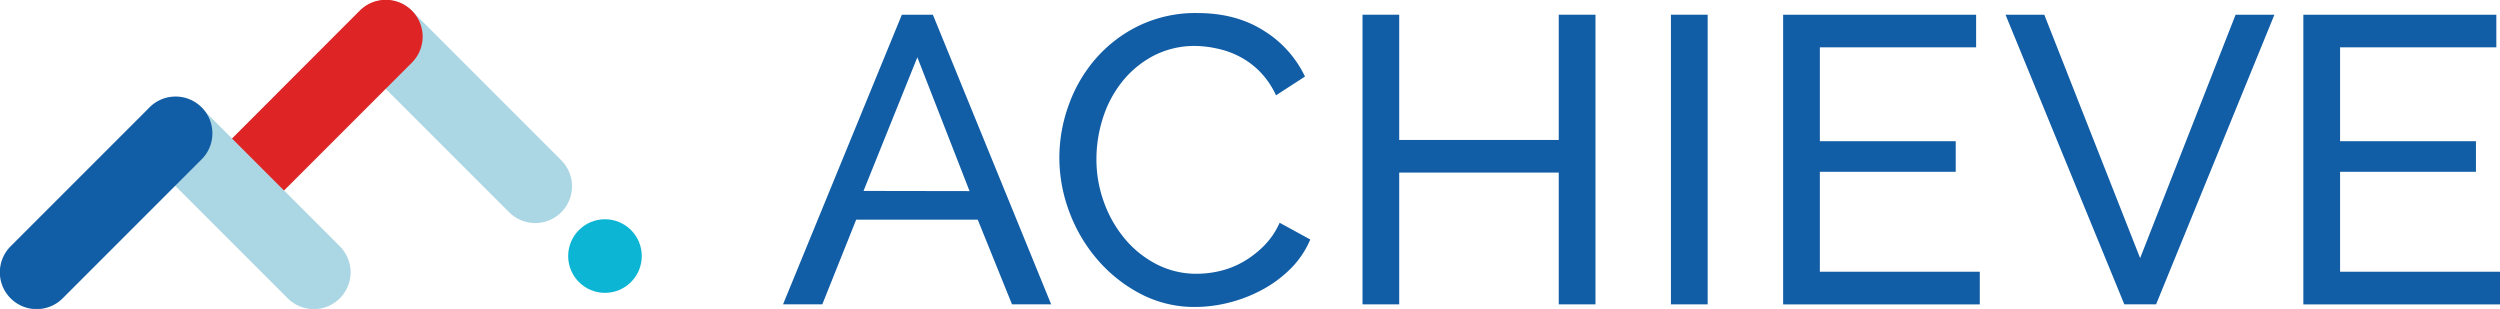
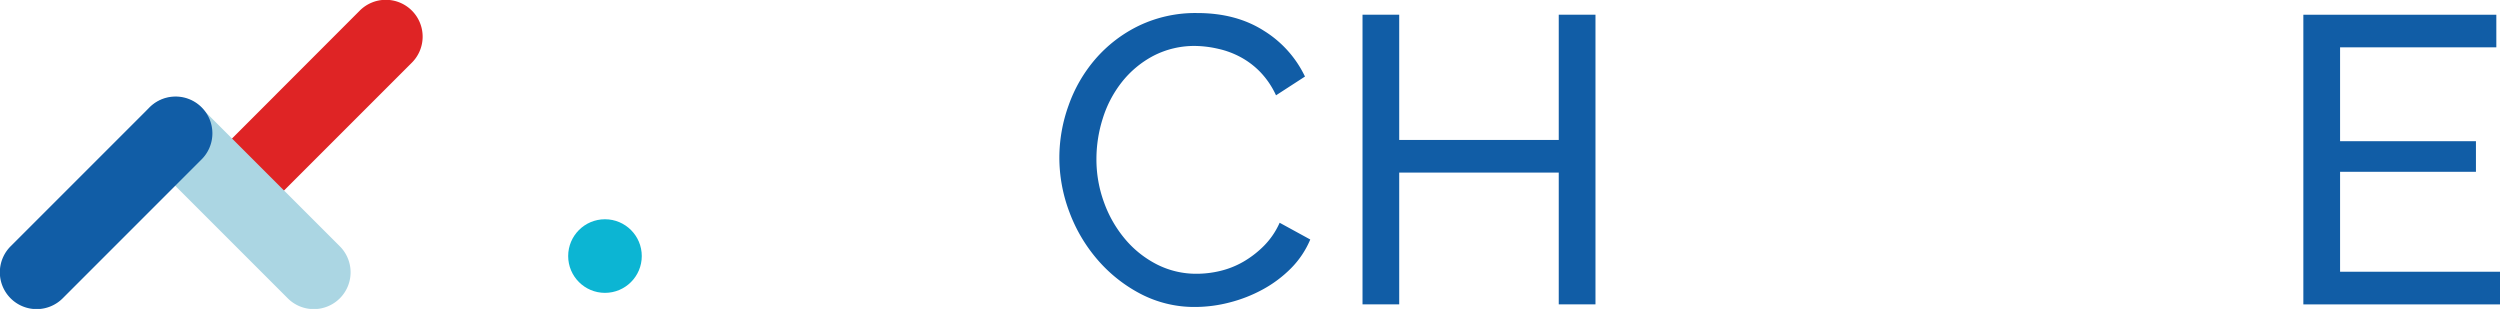
<svg xmlns="http://www.w3.org/2000/svg" width="708.605" height="87.572" viewBox="0 0 708.605 87.572">
  <g transform="translate(-0.055 0.027)">
-     <path d="M255.68,4.14h8.79L298,86.24H286.9l-9.71-24H242.73l-9.6,24H222Zm19.19,50-14.8-37.93L244.81,54.09Z" fill="#115da6" />
    <path d="M300.32,44.61a43.73,43.73,0,0,1,2.61-14.74,41,41,0,0,1,7.63-13.19,38.48,38.48,0,0,1,12.31-9.42,37,37,0,0,1,16.54-3.59q11,0,18.85,5a30.87,30.87,0,0,1,11.68,13l-8.21,5.32a23.809,23.809,0,0,0-4.45-6.59,22.88,22.88,0,0,0-5.67-4.28,24.59,24.59,0,0,0-6.3-2.32A30.479,30.479,0,0,0,339,13a25.21,25.21,0,0,0-12.09,2.83A28,28,0,0,0,318,23.28a32,32,0,0,0-5.38,10.29,38.1,38.1,0,0,0-1.79,11.5A35.43,35.43,0,0,0,313,57.39a34,34,0,0,0,5.95,10.35,29,29,0,0,0,9,7.17,24.6,24.6,0,0,0,11.34,2.66,28.83,28.83,0,0,0,6.65-.81,24.55,24.55,0,0,0,6.53-2.6,28.129,28.129,0,0,0,5.84-4.51,21.85,21.85,0,0,0,4.45-6.54l8.68,4.75A25.771,25.771,0,0,1,366,76a34.45,34.45,0,0,1-8,6,40.311,40.311,0,0,1-9.42,3.7,39.121,39.121,0,0,1-9.72,1.28,32.92,32.92,0,0,1-15.49-3.7,41.331,41.331,0,0,1-12.2-9.66,44.21,44.21,0,0,1-8-13.53,43.71,43.71,0,0,1-2.85-15.48Z" fill="#115da6" />
    <path d="M452.28,4.14v82.1H441.87V48.89H396.65V86.24h-10.4V4.14h10.4v35.5h45.22V4.14Z" fill="#115da6" />
-     <path d="M473.67,86.24V4.14h10.41v82.1Z" fill="#115da6" />
-     <path d="M561.21,77v9.25H505.47V4.14h54.7v9.25H515.88V40h38.51v8.67H515.88V77Z" fill="#115da6" />
-     <path d="M579.49,4.14l27.17,69,27.06-69h11l-33.54,82.1h-9L568.5,4.14Z" fill="#115da6" />
    <path d="M708.66,77v9.25H652.92V4.14h54.7v9.25H663.33V40h38.51v8.67H663.33V77Z" fill="#115da6" />
-     <path d="M159.09,45.35,116.85,3.11A10.433,10.433,0,0,0,102.1,17.87L144.34,60.1a10.43,10.43,0,1,0,14.75-14.75" fill="#abd6e3" />
    <path d="M77.53,57l39.15-39.15A10.438,10.438,0,1,0,101.93,3.08L62.78,42.27A10.43,10.43,0,1,0,77.53,57" fill="#df2425" />
    <path d="M96.33,69.74,57.18,30.59A10.43,10.43,0,1,0,42.43,45.34L81.58,84.49A10.43,10.43,0,1,0,96.33,69.74" fill="#abd6e3" />
    <path d="M17.86,84.49,57,45.34A10.43,10.43,0,1,0,42.26,30.59L3.11,69.74A10.43,10.43,0,1,0,17.86,84.49" fill="#115da6" />
    <circle cx="10.43" cy="10.43" r="10.43" transform="translate(161.1 62.12)" fill="#0cb5d3" />
  </g>
</svg>